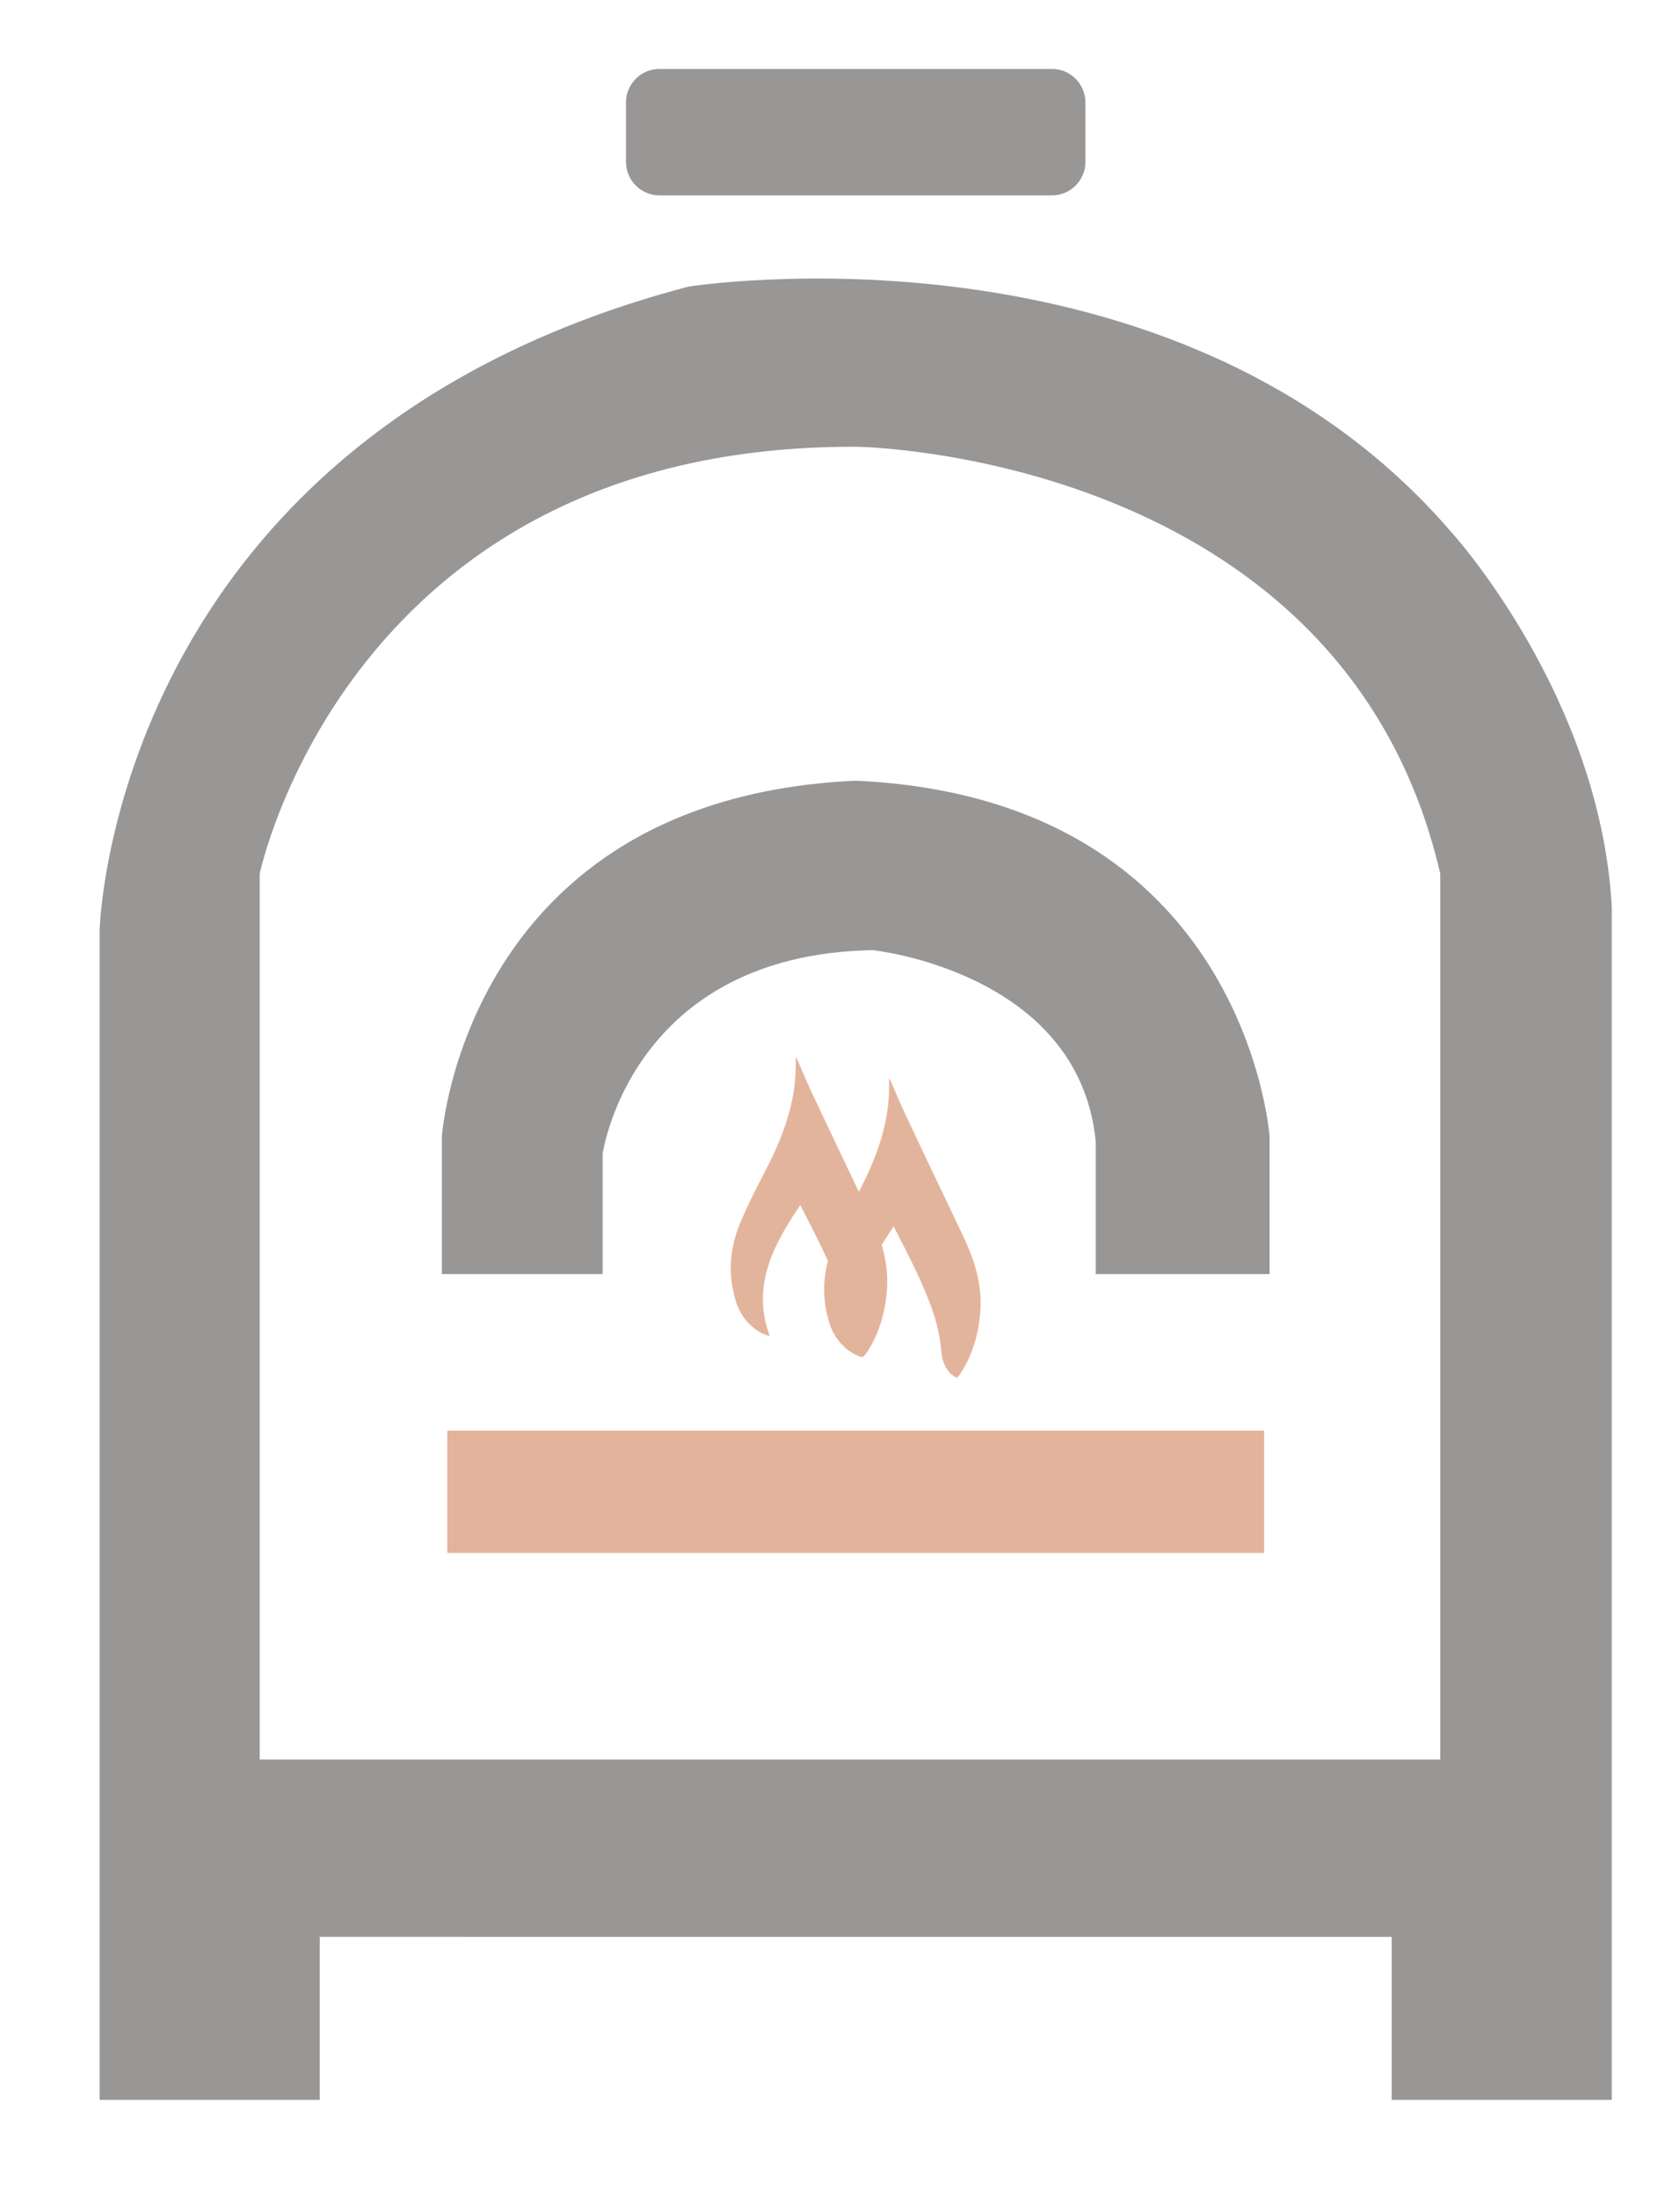
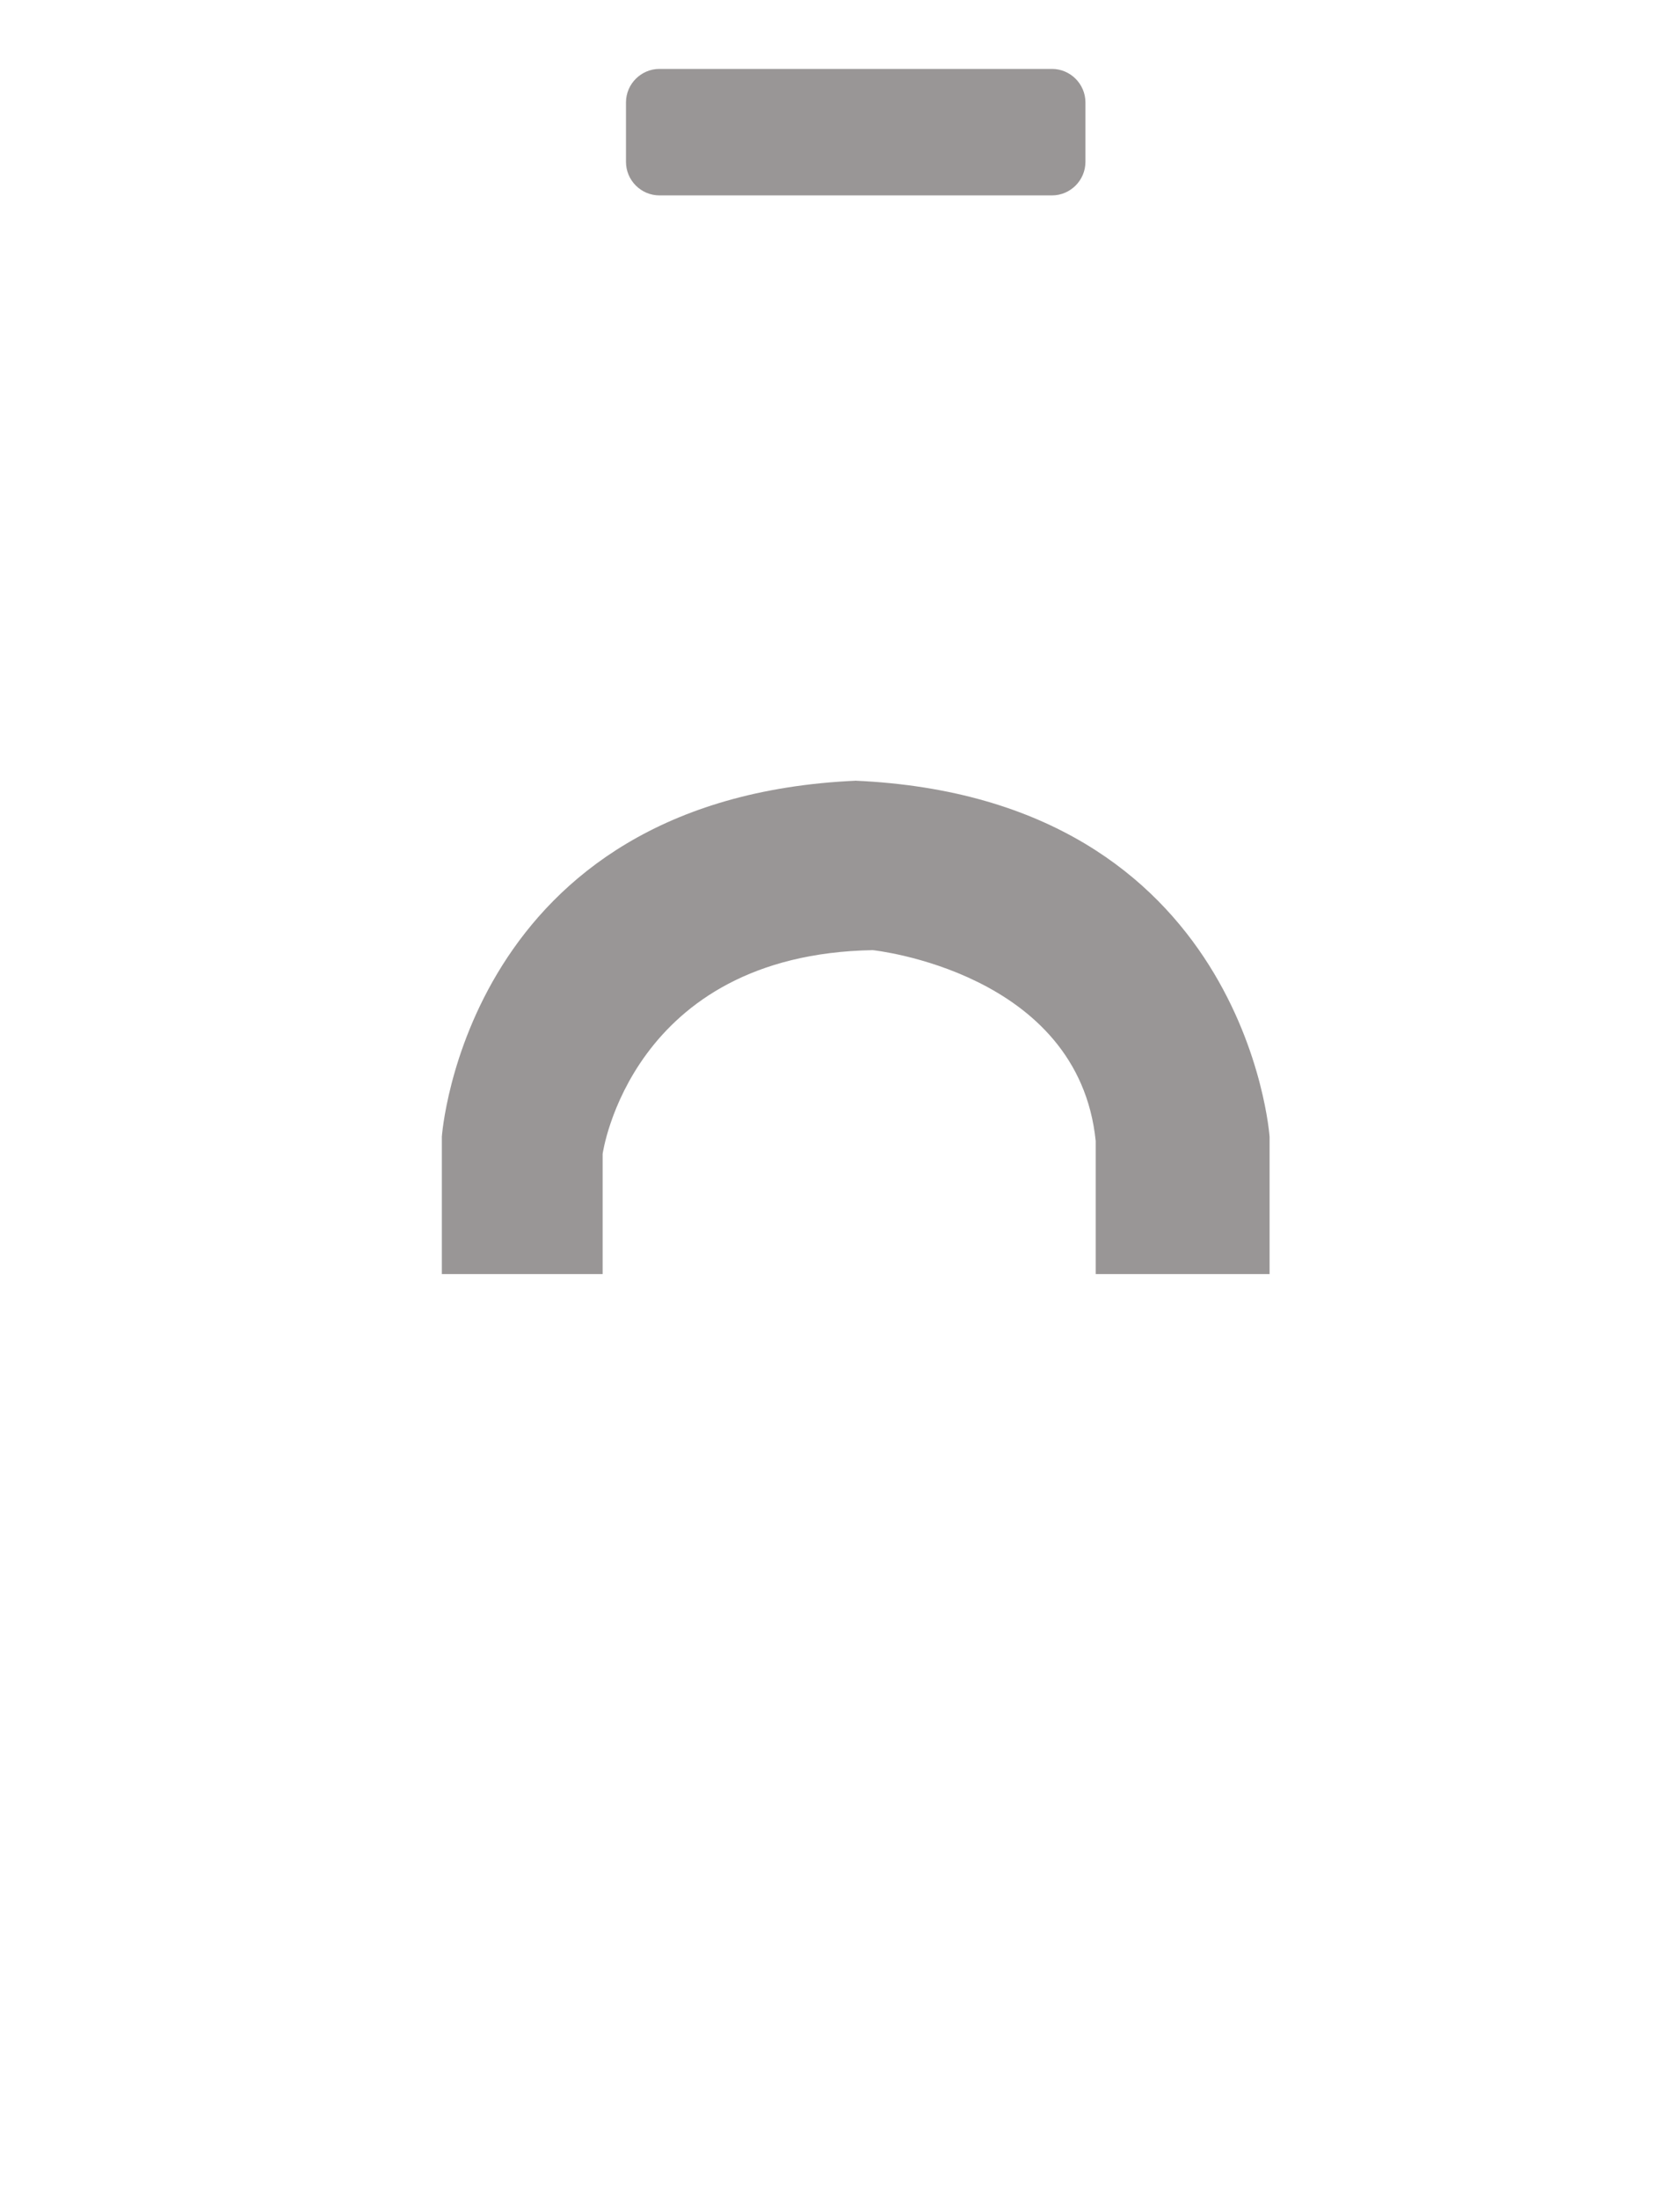
<svg xmlns="http://www.w3.org/2000/svg" version="1.1" id="Calque_1" x="0px" y="0px" width="130px" height="170px" viewBox="0 0 130 170" enable-background="new 0 0 130 170" xml:space="preserve">
-   <path opacity="0.5" fill="#342F2E" d="M7.71,162.401V71.934c0,0,0.884-38.044,45.566-49.768c0,0,37.603-5.973,59.059,19.022  c0,0,11.501,12.607,12.386,28.976v92.237h-17.032v-12.608H24.742v12.608H7.71z M111.449,136.08V67.572  c-7.521-32.516-45.107-33.02-45.107-33.02c-39.332-0.196-46.245,33.02-46.245,33.02v68.508H111.449z" />
  <path opacity="0.5" fill="#342F2E" d="M98.242,98.532V87.915c0,0-1.804-26.212-32.09-27.539h0.128  c-30.287,1.327-32.09,27.539-32.09,27.539v10.617h12.442v-9.29c0,0,2.156-15.428,20.902-15.76c0,0,15.926,1.659,17.253,14.764  v10.286H98.242z" />
-   <rect x="34.612" y="110.643" opacity="0.5" fill="#C86939" width="63.206" height="9.456" />
  <path opacity="0.5" fill="#342F2E" d="M81.4,15.112H51.031c-1.426,0-2.592-1.166-2.592-2.592V7.922c0-1.426,1.166-2.592,2.592-2.592  H81.4c1.426,0,2.592,1.166,2.592,2.592v4.598C83.992,13.946,82.826,15.112,81.4,15.112z" />
  <g opacity="0.5">
-     <path fill="#C86939" d="M59.559,103.318c-1.402-3.836,0.225-6.96,2.367-10.122c0.614,1.216,1.195,2.305,1.718,3.42   c0.918,1.959,1.776,3.954,1.956,6.133c0.008,0.107,0.02,0.209,0.034,0.308c0.025,0.222,0.07,0.42,0.14,0.595   c0.346,1.026,1.046,1.251,1.046,1.251l0.212-0.236c0.979-1.462,1.433-3.058,1.59-4.757c0.202-2.175-0.449-4.152-1.37-6.075   c-1.497-3.124-2.98-6.254-4.458-9.386c-0.369-0.782-0.696-1.583-1.042-2.375l-0.001-0.001l-0.001-0.003   c-0.004-0.011-0.008-0.021-0.013-0.03c-0.001,0-0.001,0-0.002,0l-0.159-0.315v0.563c0,0,0,0.001,0,0.001   c0.021,3.018-1.028,5.722-2.397,8.344c-0.694,1.33-1.379,2.673-1.946,4.061c-0.813,1.99-0.92,4.053-0.235,6.114   C57.41,102.053,58.521,103.114,59.559,103.318z" />
-     <path fill="#C86939" d="M66.785,104.971c-1.402-3.836,0.224-6.959,2.367-10.122c0.613,1.217,1.195,2.305,1.717,3.421   c0.919,1.958,1.776,3.953,1.957,6.132c0.008,0.107,0.019,0.21,0.034,0.308c0.025,0.223,0.069,0.42,0.139,0.596   c0.347,1.025,1.047,1.251,1.047,1.251l0.212-0.236c0.978-1.462,1.432-3.059,1.59-4.758c0.203-2.175-0.449-4.152-1.369-6.075   c-1.497-3.124-2.981-6.254-4.459-9.386c-0.369-0.782-0.696-1.583-1.042-2.375v-0.001l-0.001-0.003   c-0.005-0.011-0.009-0.021-0.014-0.03c-0.001,0-0.001,0-0.001,0l-0.16-0.316v0.563c0,0.001,0,0.001,0,0.002   c0.022,3.018-1.028,5.722-2.397,8.343c-0.694,1.33-1.379,2.674-1.946,4.062c-0.813,1.99-0.92,4.052-0.235,6.114   C64.636,103.705,65.747,104.767,66.785,104.971z" />
-   </g>
+     </g>
</svg>